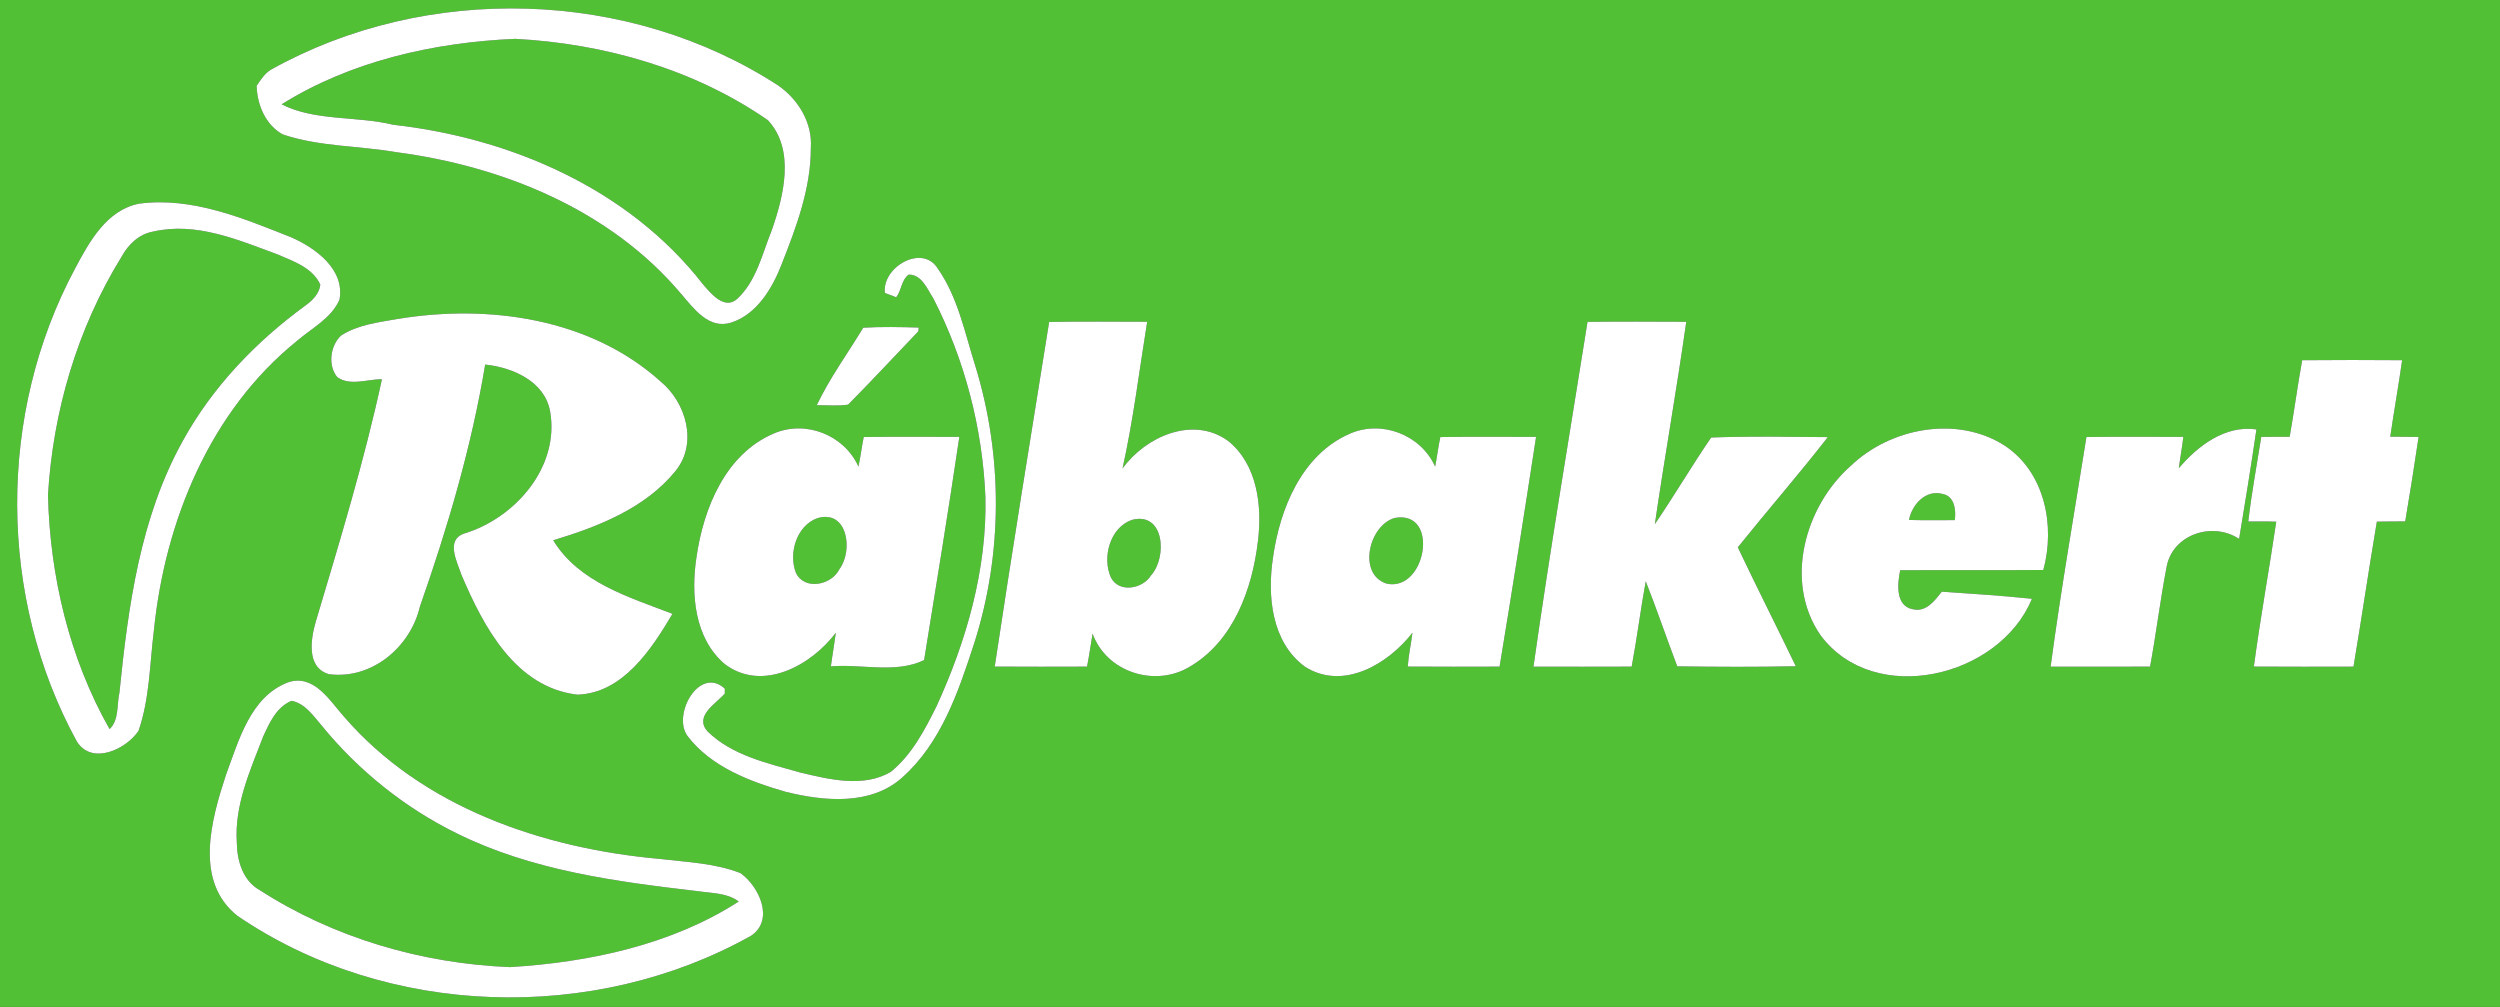
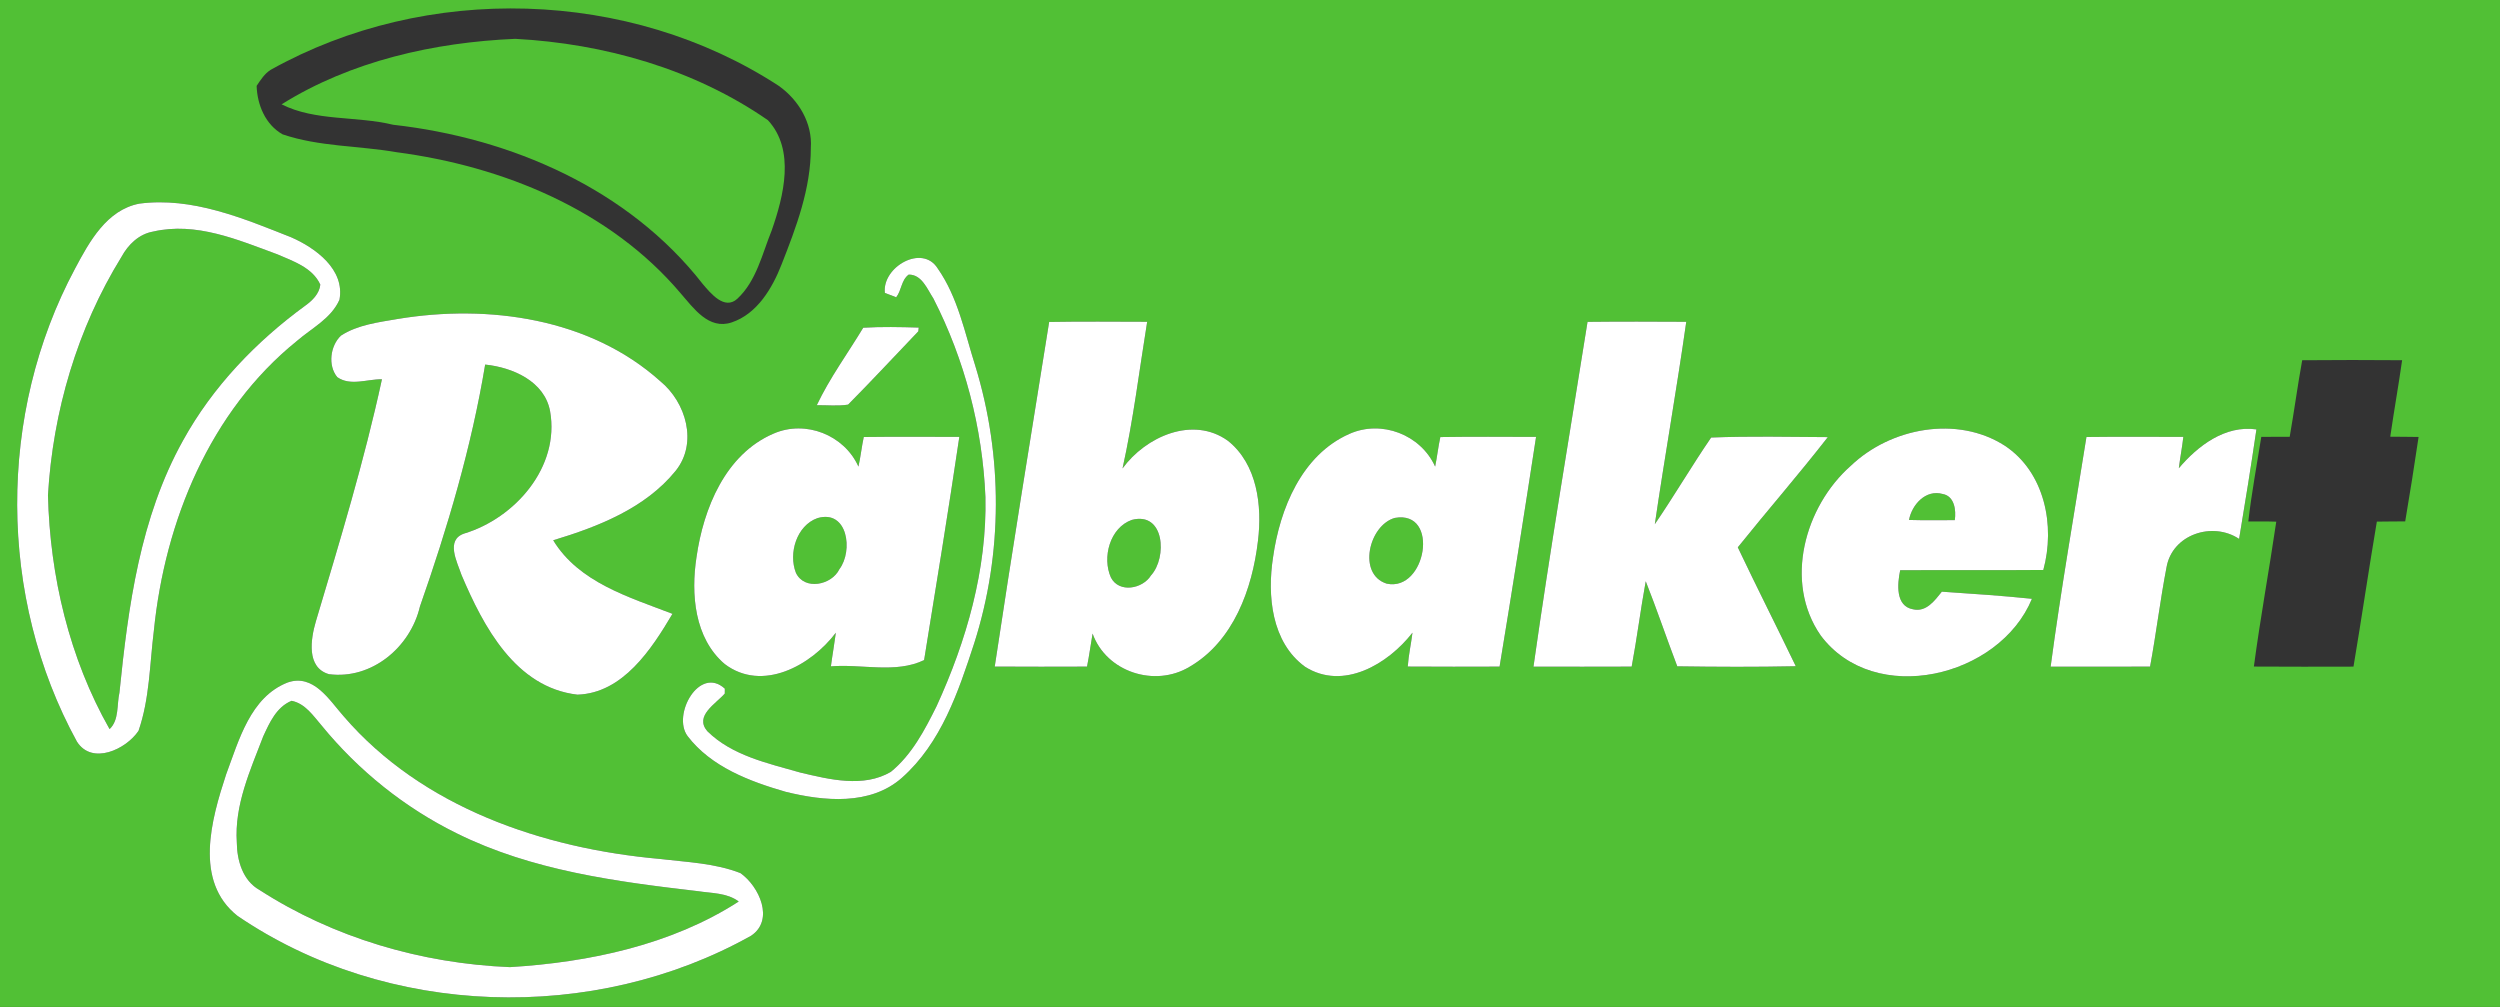
<svg xmlns="http://www.w3.org/2000/svg" width="1368pt" height="551pt" viewBox="0 0 1368 551" version="1.1">
  <rect x="0" y="0" width="1368" height="551" fill="#333333" stroke="none" />
  <g id="#51c035ff">
    <path fill="#51c035" opacity="1.00" d=" M 0.00 0.00 L 1368.00 0.00 L 1368.00 551.00 L 0.00 551.00 L 0.00 0.00 M 148.15 38.19 C 144.77 40.30 142.60 43.74 140.43 46.98 C 140.76 57.45 145.26 68.20 154.62 73.51 C 174.71 80.33 196.27 79.69 217.01 83.29 C 275.22 90.97 333.82 114.83 372.46 160.51 C 379.54 168.62 387.80 180.60 400.33 176.44 C 414.28 171.81 422.61 157.73 427.69 144.67 C 435.70 124.31 443.73 103.17 443.68 80.99 C 444.64 67.31 436.95 54.61 426.05 46.92 C 344.21 -6.36 233.25 -9.37 148.15 38.19 M 76.30 111.42 C 58.41 114.81 48.88 132.27 41.06 146.99 C -1.46 226.37 -1.18 326.77 42.07 405.77 C 50.30 418.83 68.92 410.10 75.79 399.93 C 81.92 382.29 81.90 363.32 84.21 344.95 C 90.24 285.27 114.90 224.96 162.49 186.55 C 170.60 179.54 181.28 174.25 185.76 164.00 C 188.85 147.45 172.60 135.60 159.23 129.80 C 132.96 119.42 105.14 107.66 76.30 111.42 M 484.20 160.28 C 486.24 161.12 488.30 161.91 490.39 162.67 C 493.39 158.89 493.12 153.26 497.24 150.26 C 504.43 150.18 507.38 158.19 510.73 163.29 C 527.93 196.87 537.66 234.33 539.23 272.03 C 540.10 311.65 528.88 350.62 512.51 386.39 C 506.01 399.47 498.97 413.00 487.44 422.38 C 472.40 431.16 453.92 426.51 438.00 422.76 C 420.23 417.68 400.51 413.47 386.97 400.03 C 379.93 391.67 391.76 385.09 396.60 379.51 C 396.60 378.61 396.60 377.72 396.61 376.83 C 382.71 364.10 367.62 391.17 376.25 402.79 C 389.11 419.64 410.23 427.60 429.97 433.29 C 450.79 438.43 476.28 440.92 493.55 425.59 C 515.03 406.55 524.44 378.48 533.08 352.01 C 548.76 302.92 548.80 249.44 533.68 200.22 C 527.93 182.12 524.21 162.72 513.13 146.92 C 504.65 133.29 482.58 146.18 484.20 160.28 M 217.65 174.53 C 207.07 176.37 195.79 177.68 186.58 183.64 C 180.72 189.17 179.30 199.98 184.54 206.36 C 191.69 211.43 200.99 207.41 209.00 207.53 C 199.31 252.30 185.93 296.17 172.84 340.02 C 170.03 349.62 167.51 365.30 179.99 368.91 C 203.34 371.96 224.55 354.22 229.78 331.90 C 244.92 288.73 257.99 244.66 265.48 199.49 C 280.46 201.04 298.02 208.60 301.02 225.07 C 306.39 255.50 281.91 283.53 254.01 291.95 C 243.64 295.46 250.21 307.61 252.54 314.61 C 264.50 342.78 282.05 376.20 316.00 380.12 C 340.87 379.29 356.54 355.23 367.97 335.89 C 344.23 326.73 316.77 318.74 302.71 295.64 C 327.28 288.22 353.13 278.12 369.72 257.63 C 381.94 242.43 375.42 220.20 361.36 208.64 C 322.86 174.07 267.27 166.33 217.65 174.53 M 574.10 176.18 C 564.02 239.01 553.77 301.84 544.32 364.75 C 561.15 364.87 577.99 364.82 594.82 364.77 C 596.02 358.78 596.83 352.72 597.86 346.70 C 605.41 367.83 632.04 376.29 650.94 364.86 C 674.98 350.90 685.28 322.23 688.36 295.95 C 690.72 276.77 687.99 253.99 671.89 241.18 C 652.68 227.36 626.81 238.97 614.24 256.34 C 620.14 229.86 623.39 202.85 627.73 176.08 C 609.86 176.05 591.97 175.85 574.10 176.18 M 868.70 176.13 C 858.70 238.98 848.04 301.81 839.12 364.79 C 857.03 364.82 874.94 364.85 892.85 364.77 C 895.76 349.26 897.70 333.59 900.55 318.07 C 906.63 333.46 911.92 349.14 917.80 364.60 C 939.40 364.92 961.05 365.02 982.65 364.55 C 972.19 342.81 961.26 321.29 950.92 299.50 C 967.16 279.26 984.25 259.66 1000.18 239.19 C 978.93 239.07 957.48 238.59 936.34 239.42 C 925.69 254.96 916.15 271.27 905.52 286.84 C 910.93 249.87 917.48 213.07 922.72 176.09 C 904.72 176.00 886.71 175.92 868.70 176.13 M 472.36 179.33 C 463.87 193.38 453.94 206.95 446.96 221.71 C 452.64 221.66 458.45 222.29 464.07 221.41 C 477.11 208.28 489.70 194.66 502.51 181.29 C 502.56 180.78 502.67 179.76 502.72 179.25 C 492.62 178.95 482.41 178.73 472.36 179.33 M 1259.76 197.12 C 1257.23 211.04 1255.37 225.08 1252.92 239.02 C 1247.73 239.04 1242.54 238.98 1237.37 239.07 C 1234.95 254.48 1232.05 269.84 1230.27 285.33 C 1235.36 285.38 1240.47 285.27 1245.57 285.46 C 1241.68 311.91 1236.84 338.24 1233.32 364.74 C 1251.49 364.88 1269.66 364.81 1287.83 364.78 C 1292.28 338.36 1296.14 311.84 1300.61 285.43 C 1305.78 285.30 1310.95 285.39 1316.13 285.30 C 1318.74 269.93 1321.17 254.53 1323.45 239.11 C 1318.28 238.95 1313.11 239.08 1307.95 238.96 C 1309.96 224.99 1312.47 211.09 1314.44 197.11 C 1296.21 196.97 1277.98 196.95 1259.76 197.12 M 423.26 237.28 C 396.94 248.56 384.93 278.22 381.13 304.85 C 378.02 325.04 379.97 349.23 396.55 363.35 C 417.12 378.95 443.91 364.15 457.38 346.21 C 456.58 352.37 455.46 358.47 454.67 364.63 C 471.50 363.21 490.15 368.72 505.67 361.20 C 512.26 320.52 518.92 279.83 524.94 239.07 C 507.51 239.03 490.08 238.91 472.65 239.13 C 471.50 244.50 470.93 249.97 469.74 255.33 C 461.97 237.97 440.76 229.63 423.26 237.28 M 738.32 237.45 C 712.28 248.98 700.35 278.42 696.61 304.97 C 693.39 325.82 695.70 351.43 714.11 364.84 C 734.99 378.11 759.62 363.33 772.91 346.20 C 772.14 352.39 770.75 358.51 770.33 364.74 C 787.07 364.87 803.82 364.82 820.57 364.77 C 827.48 322.92 834.10 281.00 840.53 239.07 C 823.07 239.04 805.61 238.88 788.15 239.16 C 786.99 244.51 786.40 249.96 785.31 255.32 C 777.42 237.79 755.89 229.55 738.32 237.45 M 1012.82 254.82 C 987.50 277.12 976.02 318.50 996.26 347.69 C 1025.68 387.13 1094.15 370.73 1111.88 327.66 C 1095.49 325.95 1079.01 324.90 1062.58 323.77 C 1058.70 328.59 1054.06 335.09 1046.81 333.40 C 1037.02 331.66 1038.26 319.32 1039.79 312.00 C 1065.89 311.89 1092.00 312.11 1118.10 311.89 C 1124.73 287.70 1118.94 258.39 1097.01 243.87 C 1070.97 227.16 1034.61 234.05 1012.82 254.82 M 1192.25 256.22 C 1192.96 250.49 1194.07 244.81 1194.72 239.07 C 1177.04 239.03 1159.37 238.91 1141.70 239.13 C 1135.04 280.98 1127.70 322.81 1122.11 364.79 C 1140.25 364.81 1158.38 364.86 1176.52 364.76 C 1179.87 346.69 1182.05 328.41 1185.53 310.37 C 1188.70 292.37 1210.74 285.23 1225.24 294.89 C 1228.55 274.95 1231.79 254.98 1234.71 234.97 C 1217.63 232.52 1202.66 243.90 1192.25 256.22 M 157.35 373.47 C 136.96 381.48 130.74 405.04 123.75 423.71 C 115.67 448.32 105.98 482.21 129.96 501.17 C 211.76 556.91 324.92 560.27 410.98 512.05 C 423.92 503.41 415.41 485.00 405.18 477.77 C 391.13 472.27 375.87 471.80 361.07 470.01 C 297.13 464.31 231.02 441.89 188.07 391.97 C 180.14 383.01 171.55 368.51 157.35 373.47 Z" />
    <path fill="#51c035" opacity="1.00" d=" M 154.09 57.09 C 191.99 33.38 237.56 23.16 281.95 21.25 C 330.69 23.85 379.87 37.79 420.21 65.78 C 435.26 82.01 428.83 107.34 422.26 126.13 C 417.05 138.94 413.95 153.71 403.48 163.46 C 396.53 169.89 388.94 160.58 384.59 155.47 C 343.98 103.35 279.59 75.49 215.13 68.27 C 195.11 63.38 172.51 66.42 154.09 57.09 Z" />
    <path fill="#51c035" opacity="1.00" d=" M 83.83 126.71 C 107.25 121.29 130.14 131.20 151.71 139.14 C 160.44 142.92 171.03 146.43 175.28 155.75 C 174.78 160.65 170.96 164.44 167.14 167.18 C 140.11 186.89 116.35 211.64 100.14 241.05 C 76.67 283.21 70.16 331.75 65.36 379.01 C 63.85 385.60 65.27 393.99 59.96 398.97 C 37.93 360.19 27.36 315.39 26.25 270.99 C 28.94 225.18 42.32 179.68 66.48 140.55 C 70.12 133.83 76.05 128.06 83.83 126.71 Z" />
    <path fill="#51c035" opacity="1.00" d=" M 1044.61 284.52 C 1046.18 276.16 1053.75 267.70 1062.99 270.30 C 1069.54 271.45 1070.44 279.21 1069.67 284.62 C 1061.32 284.62 1052.96 284.77 1044.61 284.52 Z" />
    <path fill="#51c035" opacity="1.00" d=" M 447.35 283.51 C 463.91 278.69 466.92 301.40 459.34 311.42 C 455.15 320.17 440.19 323.31 435.52 313.43 C 431.35 302.77 435.89 287.55 447.35 283.51 Z" />
    <path fill="#51c035" opacity="1.00" d=" M 763.26 283.40 C 788.04 279.02 780.37 324.00 758.80 319.37 C 742.66 314.27 749.04 287.35 763.26 283.40 Z" />
    <path fill="#51c035" opacity="1.00" d=" M 619.35 284.49 C 637.31 279.77 638.77 305.09 629.82 314.87 C 625.28 322.24 612.33 324.69 607.89 316.00 C 602.98 305.09 607.31 288.72 619.35 284.49 Z" />
    <path fill="#51c035" opacity="1.00" d=" M 144.01 403.01 C 147.48 395.44 151.31 386.84 159.56 383.48 C 167.04 384.97 171.39 391.67 176.03 397.05 C 196.13 421.64 221.46 442.01 249.99 456.03 C 291.05 476.38 336.96 482.40 381.93 487.65 C 389.46 488.82 397.86 488.50 404.23 493.31 C 367.48 517.04 322.40 526.58 279.01 529.21 C 230.80 527.26 182.63 513.23 141.98 486.98 C 132.81 481.86 129.68 470.81 129.58 460.97 C 128.22 440.61 136.90 421.57 144.01 403.01 Z" />
  </g>
  <g id="#ffffffff">
-     <path fill="#ffffff" opacity="1.00" d=" M 148.15 38.19 C 233.25 -9.37 344.21 -6.36 426.05 46.92 C 436.95 54.61 444.64 67.31 443.68 80.99 C 443.73 103.17 435.70 124.31 427.69 144.67 C 422.61 157.73 414.28 171.81 400.33 176.44 C 387.80 180.60 379.54 168.62 372.46 160.51 C 333.82 114.83 275.22 90.97 217.01 83.29 C 196.27 79.69 174.71 80.33 154.62 73.51 C 145.26 68.20 140.76 57.45 140.43 46.98 C 142.60 43.74 144.77 40.30 148.15 38.19 M 154.09 57.09 C 172.51 66.42 195.11 63.38 215.13 68.27 C 279.59 75.49 343.98 103.35 384.59 155.47 C 388.94 160.58 396.53 169.89 403.48 163.46 C 413.95 153.71 417.05 138.94 422.26 126.13 C 428.83 107.34 435.26 82.01 420.21 65.78 C 379.87 37.79 330.69 23.85 281.95 21.25 C 237.56 23.16 191.99 33.38 154.09 57.09 Z" />
    <path fill="#ffffff" opacity="1.00" d=" M 76.30 111.42 C 105.14 107.66 132.96 119.42 159.23 129.80 C 172.60 135.60 188.85 147.45 185.76 164.00 C 181.28 174.25 170.60 179.54 162.49 186.55 C 114.90 224.96 90.24 285.27 84.21 344.95 C 81.90 363.32 81.92 382.29 75.79 399.93 C 68.92 410.10 50.30 418.83 42.07 405.77 C -1.18 326.77 -1.46 226.37 41.06 146.99 C 48.88 132.27 58.41 114.81 76.30 111.42 M 83.83 126.71 C 76.05 128.06 70.12 133.83 66.48 140.55 C 42.32 179.68 28.94 225.18 26.25 270.99 C 27.36 315.39 37.93 360.19 59.96 398.97 C 65.27 393.99 63.85 385.60 65.36 379.01 C 70.16 331.75 76.67 283.21 100.14 241.05 C 116.35 211.64 140.11 186.89 167.14 167.18 C 170.96 164.44 174.78 160.65 175.28 155.75 C 171.03 146.43 160.44 142.92 151.71 139.14 C 130.14 131.20 107.25 121.29 83.83 126.71 Z" />
    <path fill="#ffffff" opacity="1.00" d=" M 484.20 160.28 C 482.58 146.18 504.65 133.29 513.13 146.92 C 524.21 162.72 527.93 182.12 533.68 200.22 C 548.80 249.44 548.76 302.92 533.08 352.01 C 524.44 378.48 515.03 406.55 493.55 425.59 C 476.28 440.92 450.79 438.43 429.97 433.29 C 410.23 427.60 389.11 419.64 376.25 402.79 C 367.62 391.17 382.71 364.10 396.61 376.83 C 396.60 377.72 396.60 378.61 396.60 379.51 C 391.76 385.09 379.93 391.67 386.97 400.03 C 400.51 413.47 420.23 417.68 438.00 422.76 C 453.92 426.51 472.40 431.16 487.44 422.38 C 498.97 413.00 506.01 399.47 512.51 386.39 C 528.88 350.62 540.10 311.65 539.23 272.03 C 537.66 234.33 527.93 196.87 510.73 163.29 C 507.38 158.19 504.43 150.18 497.24 150.26 C 493.12 153.26 493.39 158.89 490.39 162.67 C 488.30 161.91 486.24 161.12 484.20 160.28 Z" />
    <path fill="#ffffff" opacity="1.00" d=" M 217.65 174.53 C 267.27 166.33 322.86 174.07 361.36 208.64 C 375.42 220.20 381.94 242.43 369.72 257.63 C 353.13 278.12 327.28 288.22 302.71 295.64 C 316.77 318.74 344.23 326.73 367.97 335.89 C 356.54 355.23 340.87 379.29 316.00 380.12 C 282.05 376.20 264.50 342.78 252.54 314.61 C 250.21 307.61 243.64 295.46 254.01 291.95 C 281.91 283.53 306.39 255.50 301.02 225.07 C 298.02 208.60 280.46 201.04 265.48 199.49 C 257.99 244.66 244.92 288.73 229.78 331.90 C 224.55 354.22 203.34 371.96 179.99 368.91 C 167.51 365.30 170.03 349.62 172.84 340.02 C 185.93 296.17 199.31 252.30 209.00 207.53 C 200.99 207.41 191.69 211.43 184.54 206.36 C 179.30 199.98 180.72 189.17 186.58 183.64 C 195.79 177.68 207.07 176.37 217.65 174.53 Z" />
    <path fill="#ffffff" opacity="1.00" d=" M 574.10 176.18 C 591.97 175.85 609.86 176.05 627.73 176.08 C 623.39 202.85 620.14 229.86 614.24 256.34 C 626.81 238.97 652.68 227.36 671.89 241.18 C 687.99 253.99 690.72 276.77 688.36 295.95 C 685.28 322.23 674.98 350.90 650.94 364.86 C 632.04 376.29 605.41 367.83 597.86 346.70 C 596.83 352.72 596.02 358.78 594.82 364.77 C 577.99 364.82 561.15 364.87 544.32 364.75 C 553.77 301.84 564.02 239.01 574.10 176.18 M 619.35 284.49 C 607.31 288.72 602.98 305.09 607.89 316.00 C 612.33 324.69 625.28 322.24 629.82 314.87 C 638.77 305.09 637.31 279.77 619.35 284.49 Z" />
    <path fill="#ffffff" opacity="1.00" d=" M 868.70 176.13 C 886.71 175.92 904.72 176.00 922.72 176.09 C 917.48 213.07 910.93 249.87 905.52 286.84 C 916.15 271.27 925.69 254.96 936.34 239.42 C 957.48 238.59 978.93 239.07 1000.18 239.19 C 984.25 259.66 967.16 279.26 950.92 299.50 C 961.26 321.29 972.19 342.81 982.65 364.55 C 961.05 365.02 939.40 364.92 917.80 364.60 C 911.92 349.14 906.63 333.46 900.55 318.07 C 897.70 333.59 895.76 349.26 892.85 364.77 C 874.94 364.85 857.03 364.82 839.12 364.79 C 848.04 301.81 858.70 238.98 868.70 176.13 Z" />
    <path fill="#ffffff" opacity="1.00" d=" M 472.36 179.33 C 482.41 178.73 492.62 178.95 502.72 179.25 C 502.67 179.76 502.56 180.78 502.51 181.29 C 489.70 194.66 477.11 208.28 464.07 221.41 C 458.45 222.29 452.64 221.66 446.96 221.71 C 453.94 206.95 463.87 193.38 472.36 179.33 Z" />
-     <path fill="#ffffff" opacity="1.00" d=" M 1259.76 197.12 C 1277.98 196.95 1296.21 196.97 1314.44 197.11 C 1312.47 211.09 1309.96 224.99 1307.95 238.96 C 1313.11 239.08 1318.28 238.95 1323.45 239.11 C 1321.17 254.53 1318.74 269.93 1316.13 285.30 C 1310.95 285.39 1305.78 285.30 1300.61 285.43 C 1296.14 311.84 1292.28 338.36 1287.83 364.78 C 1269.66 364.81 1251.49 364.88 1233.32 364.74 C 1236.84 338.24 1241.68 311.91 1245.57 285.46 C 1240.47 285.27 1235.36 285.38 1230.27 285.33 C 1232.05 269.84 1234.95 254.48 1237.37 239.07 C 1242.54 238.98 1247.73 239.04 1252.92 239.02 C 1255.37 225.08 1257.23 211.04 1259.76 197.12 Z" />
    <path fill="#ffffff" opacity="1.00" d=" M 423.26 237.28 C 440.76 229.63 461.97 237.97 469.74 255.33 C 470.93 249.97 471.50 244.50 472.65 239.13 C 490.08 238.91 507.51 239.03 524.94 239.07 C 518.92 279.83 512.26 320.52 505.67 361.20 C 490.15 368.72 471.50 363.21 454.67 364.63 C 455.46 358.47 456.58 352.37 457.38 346.21 C 443.91 364.15 417.12 378.95 396.55 363.35 C 379.97 349.23 378.02 325.04 381.13 304.85 C 384.93 278.22 396.94 248.56 423.26 237.28 M 447.35 283.51 C 435.89 287.55 431.35 302.77 435.52 313.43 C 440.19 323.31 455.15 320.17 459.34 311.42 C 466.92 301.40 463.91 278.69 447.35 283.51 Z" />
    <path fill="#ffffff" opacity="1.00" d=" M 738.32 237.45 C 755.89 229.55 777.42 237.79 785.31 255.32 C 786.40 249.96 786.99 244.51 788.15 239.16 C 805.61 238.88 823.07 239.04 840.53 239.07 C 834.10 281.00 827.48 322.92 820.57 364.77 C 803.82 364.82 787.07 364.87 770.33 364.74 C 770.75 358.51 772.14 352.39 772.91 346.20 C 759.62 363.33 734.99 378.11 714.11 364.84 C 695.70 351.43 693.39 325.82 696.61 304.97 C 700.35 278.42 712.28 248.98 738.32 237.45 M 763.26 283.40 C 749.04 287.35 742.66 314.27 758.80 319.37 C 780.37 324.00 788.04 279.02 763.26 283.40 Z" />
    <path fill="#ffffff" opacity="1.00" d=" M 1012.82 254.82 C 1034.61 234.05 1070.97 227.16 1097.01 243.87 C 1118.94 258.39 1124.73 287.70 1118.10 311.89 C 1092.00 312.11 1065.89 311.89 1039.79 312.00 C 1038.26 319.32 1037.02 331.66 1046.81 333.40 C 1054.06 335.09 1058.70 328.59 1062.58 323.77 C 1079.01 324.90 1095.49 325.95 1111.88 327.66 C 1094.15 370.73 1025.68 387.13 996.26 347.69 C 976.02 318.50 987.50 277.12 1012.82 254.82 M 1044.61 284.52 C 1052.96 284.77 1061.32 284.62 1069.67 284.62 C 1070.44 279.21 1069.54 271.45 1062.99 270.30 C 1053.75 267.70 1046.18 276.16 1044.61 284.52 Z" />
    <path fill="#ffffff" opacity="1.00" d=" M 1192.25 256.22 C 1202.66 243.90 1217.63 232.52 1234.71 234.97 C 1231.79 254.98 1228.55 274.95 1225.24 294.89 C 1210.74 285.23 1188.70 292.37 1185.53 310.37 C 1182.05 328.41 1179.87 346.69 1176.52 364.76 C 1158.38 364.86 1140.25 364.81 1122.11 364.79 C 1127.70 322.81 1135.04 280.98 1141.70 239.13 C 1159.37 238.91 1177.04 239.03 1194.72 239.07 C 1194.07 244.81 1192.96 250.49 1192.25 256.22 Z" />
    <path fill="#ffffff" opacity="1.00" d=" M 157.35 373.47 C 171.55 368.51 180.14 383.01 188.07 391.97 C 231.02 441.89 297.13 464.31 361.07 470.01 C 375.87 471.80 391.13 472.27 405.18 477.77 C 415.41 485.00 423.92 503.41 410.98 512.05 C 324.92 560.27 211.76 556.91 129.96 501.17 C 105.98 482.21 115.67 448.32 123.75 423.71 C 130.74 405.04 136.96 381.48 157.35 373.47 M 144.01 403.01 C 136.90 421.57 128.22 440.61 129.58 460.97 C 129.68 470.81 132.81 481.86 141.98 486.98 C 182.63 513.23 230.80 527.26 279.01 529.21 C 322.40 526.58 367.48 517.04 404.23 493.31 C 397.86 488.50 389.46 488.82 381.93 487.65 C 336.96 482.40 291.05 476.38 249.99 456.03 C 221.46 442.01 196.13 421.64 176.03 397.05 C 171.39 391.67 167.04 384.97 159.56 383.48 C 151.31 386.84 147.48 395.44 144.01 403.01 Z" />
  </g>
</svg>